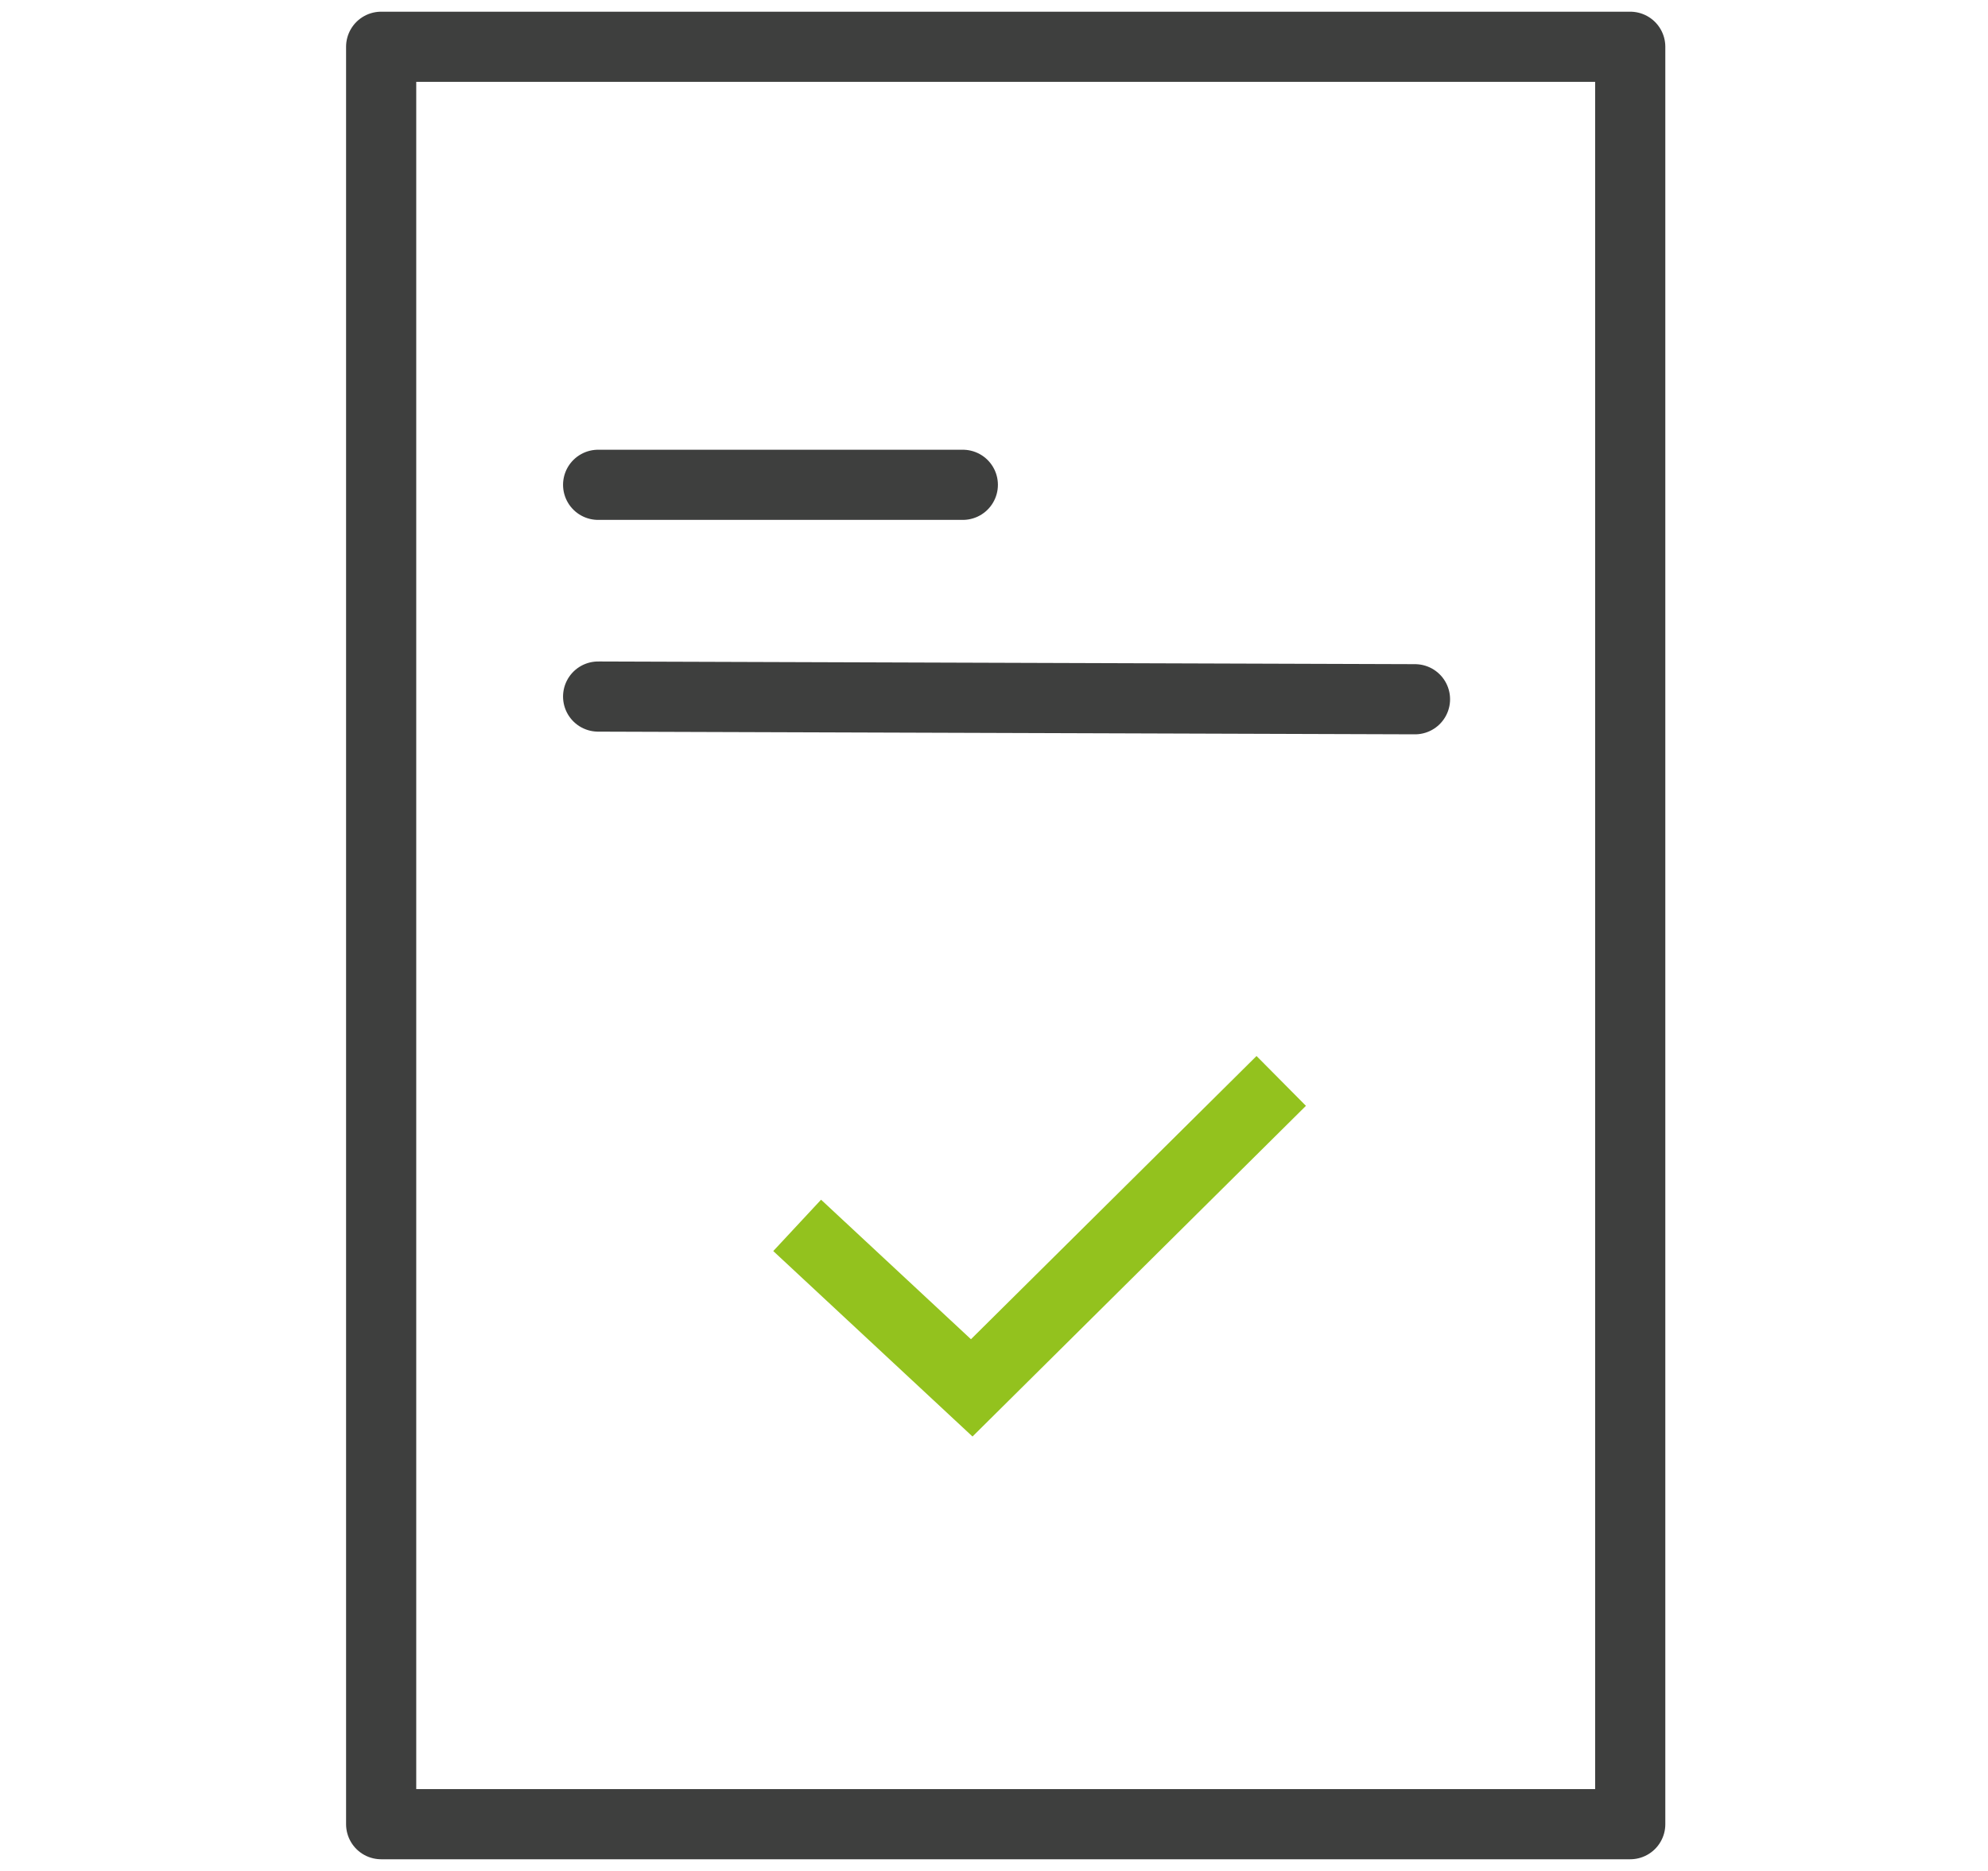
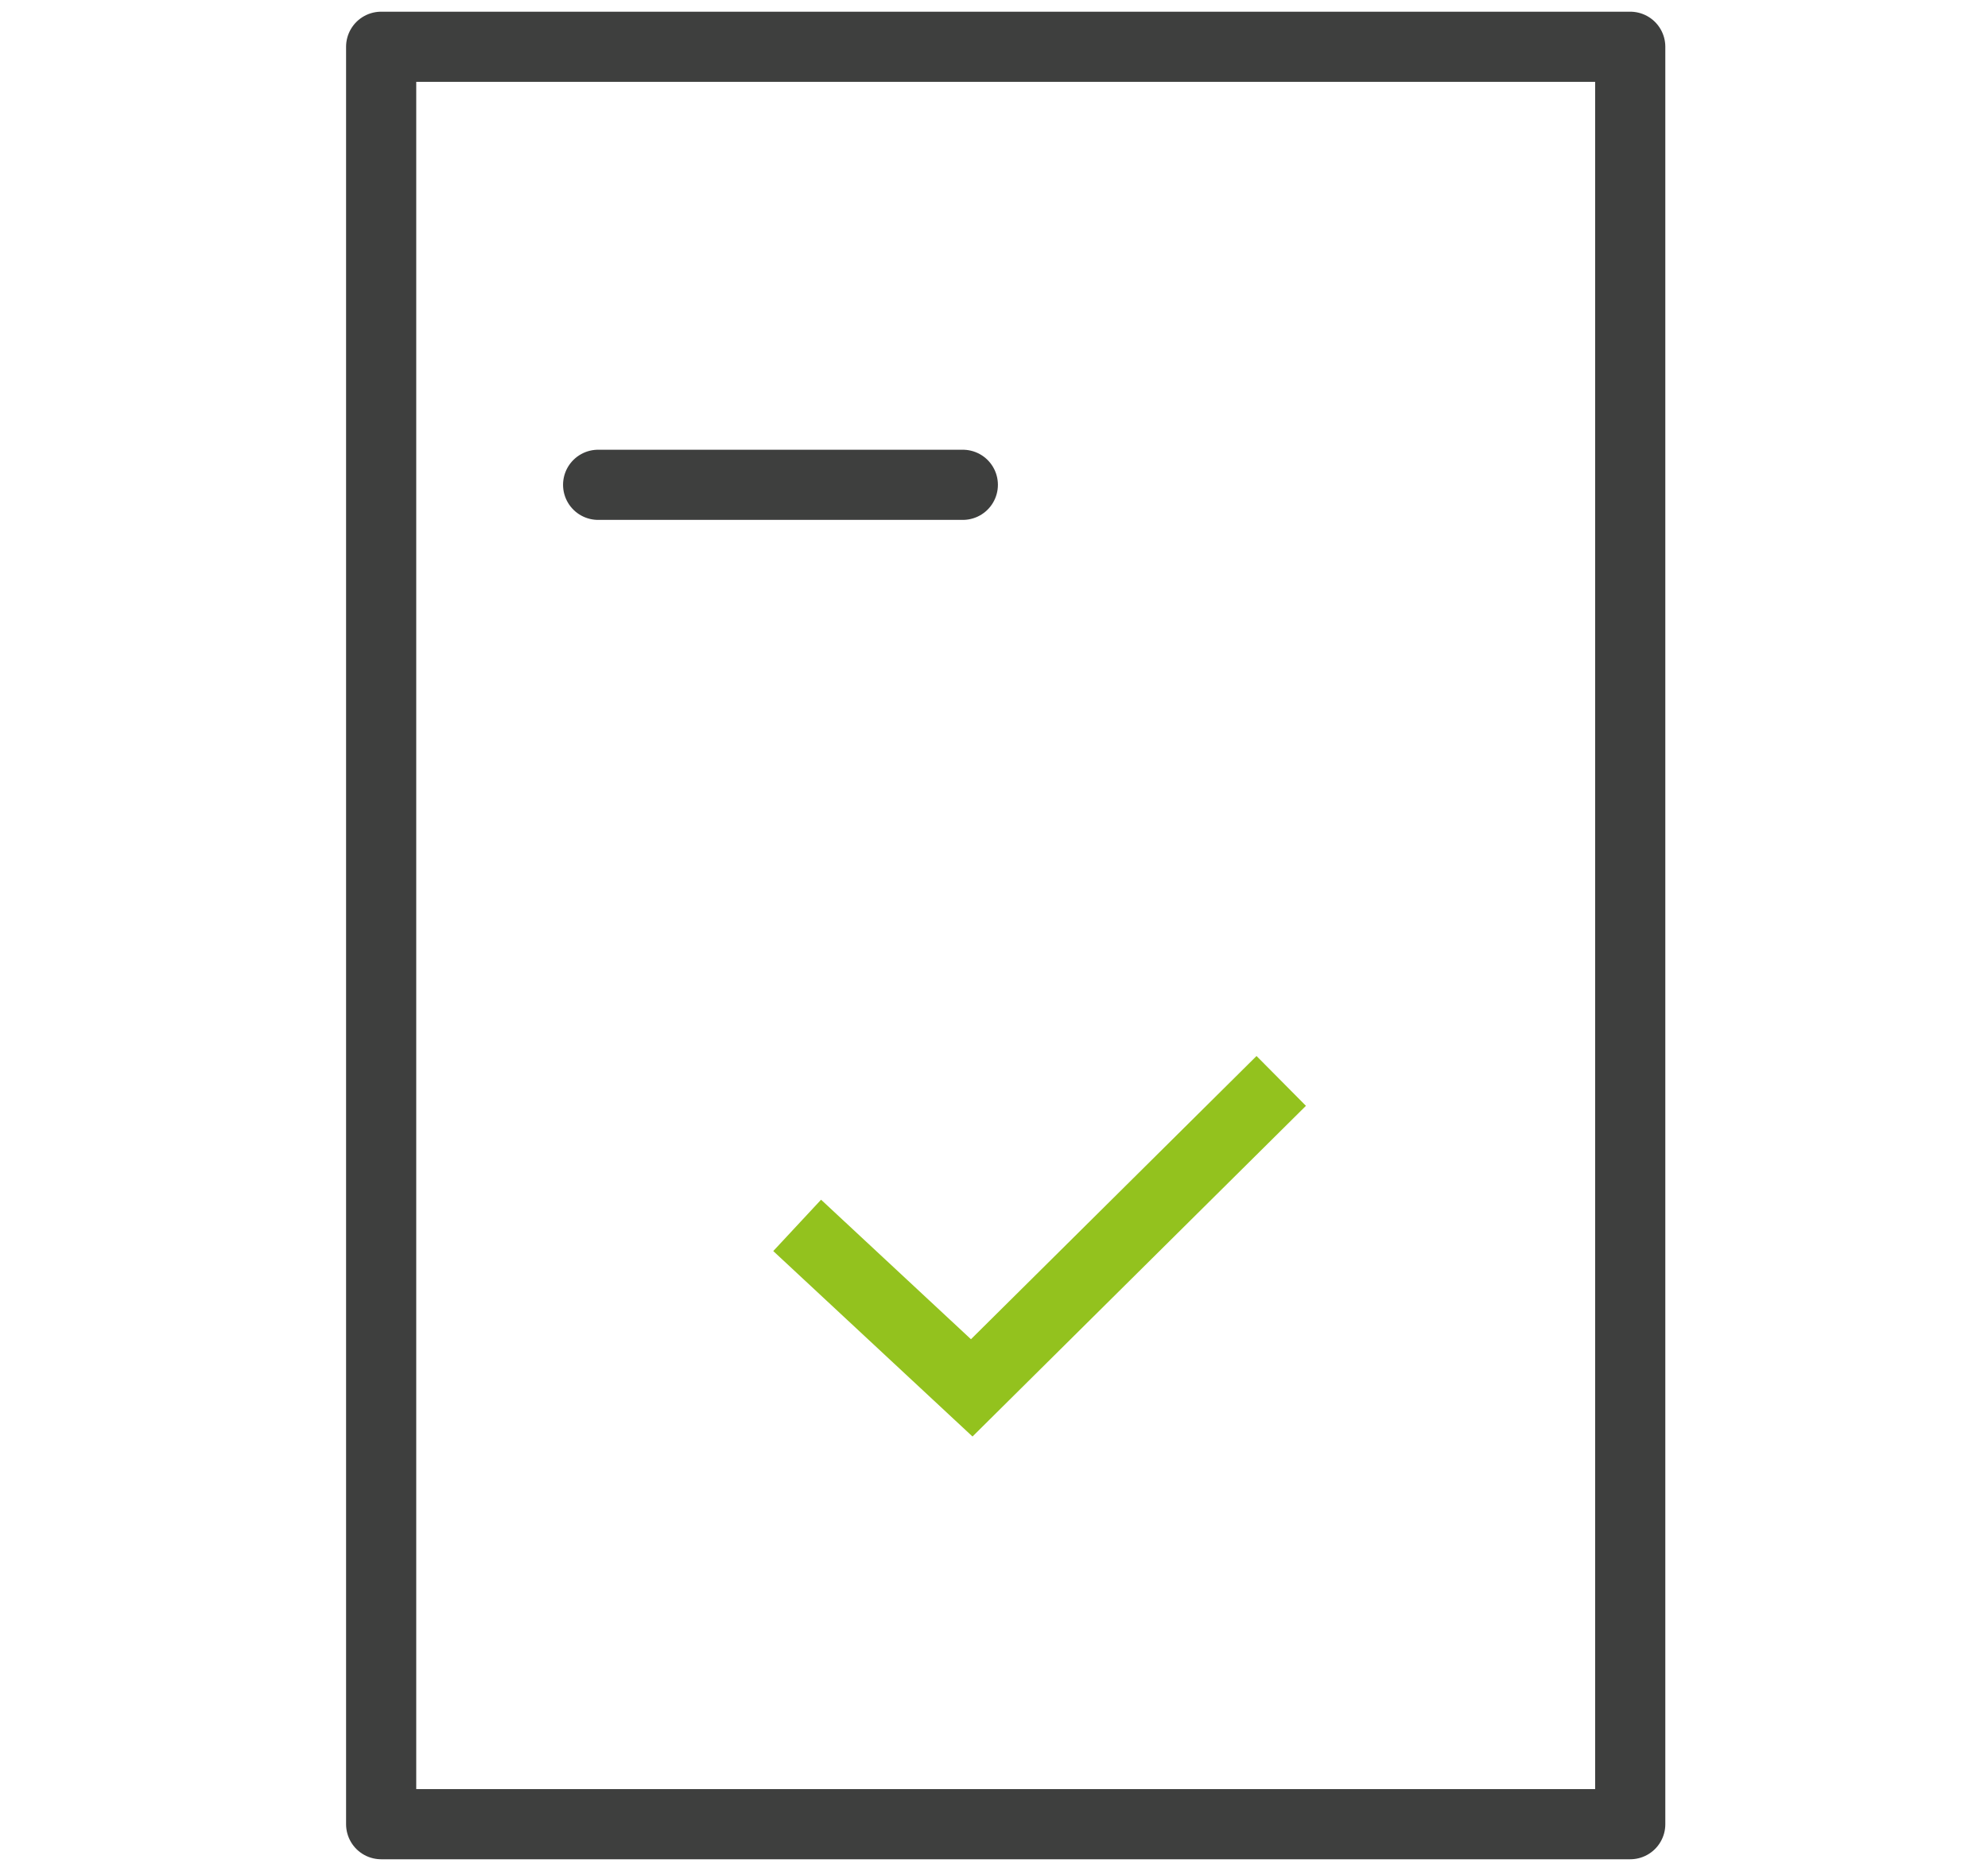
<svg xmlns="http://www.w3.org/2000/svg" width="85px" height="80px" viewBox="0 0 85 80" version="1.1">
  <title>gc-icon-dokumentation</title>
  <g id="gc-icon-dokumentation" stroke="none" stroke-width="1" fill="none" fill-rule="evenodd">
    <polygon id="Path-6-Copy-2" stroke="#3E3F3E" stroke-width="3" stroke-linejoin="round" transform="translate(43, 40) rotate(-180) translate(-43, -40) " points="27.854 78 16.297 78 16.297 2 69.703 2 69.703 78 52.93 78" />
    <line x1="25.574" y1="20.73" x2="41.167" y2="20.73" id="Path-43" stroke="#3E3F3E" stroke-width="3" stroke-linecap="round" />
-     <line x1="25.574" y1="29.784" x2="60.5" y2="29.899" id="Path-43-Copy" stroke="#3E3F3E" stroke-width="3" stroke-linecap="round" />
    <polyline id="Path-11-Copy-23" stroke="#93C21E" stroke-width="3" points="34.084 52.396 41.548 59.344 54.781 46.219" />
  </g>
</svg>